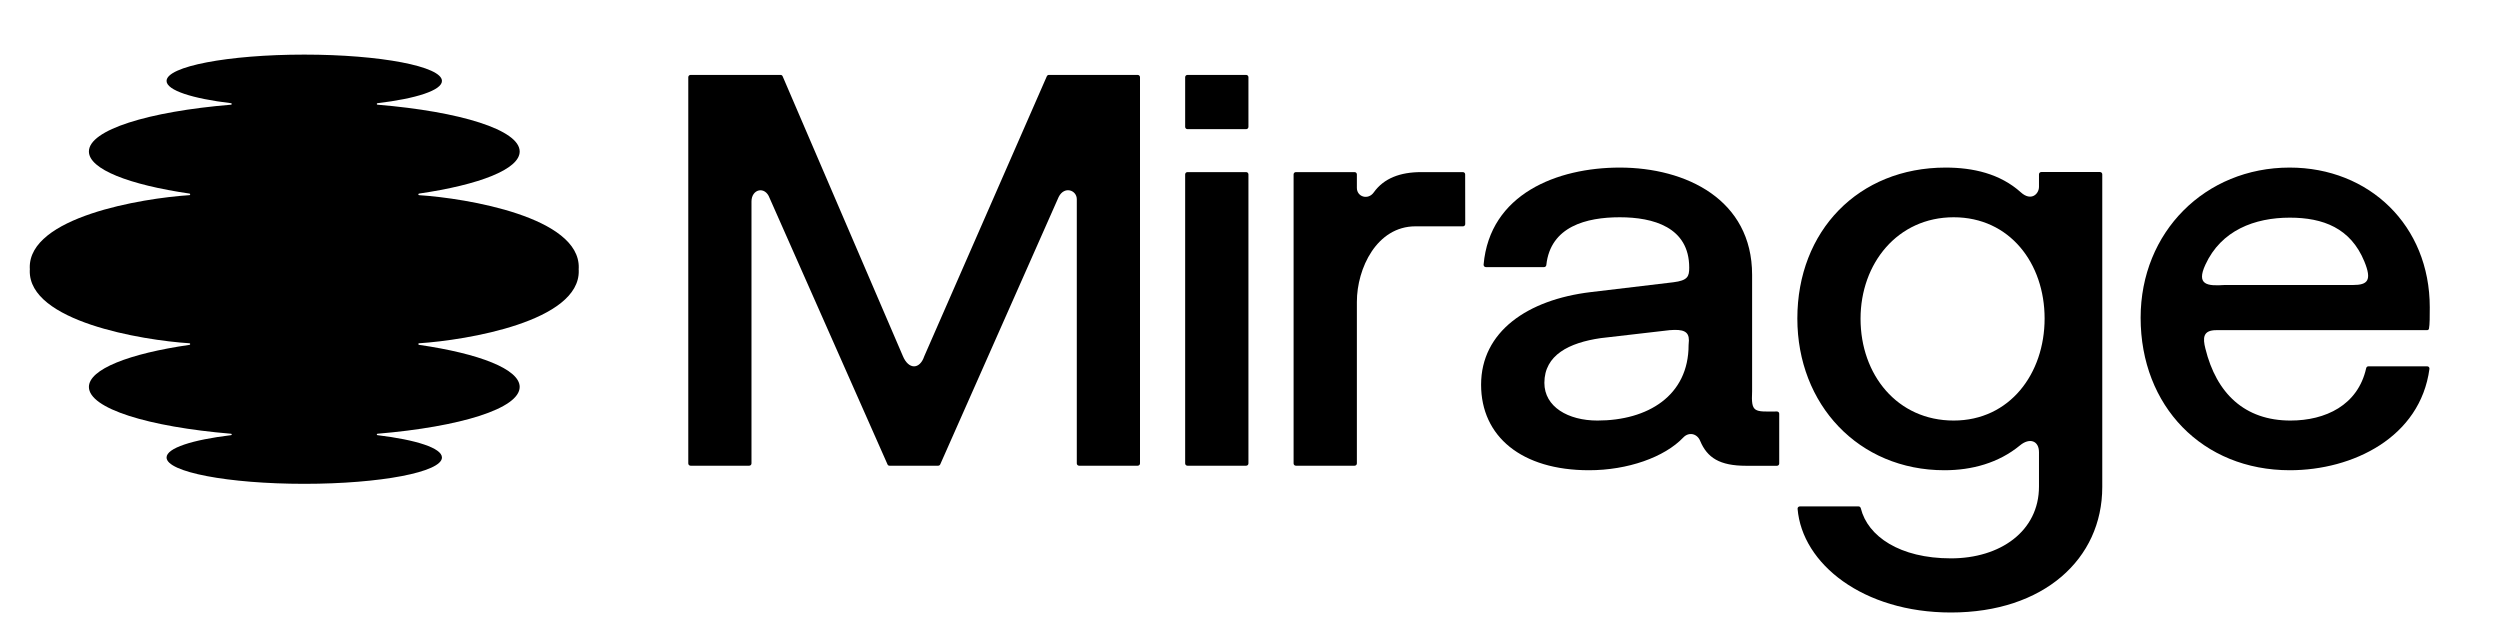
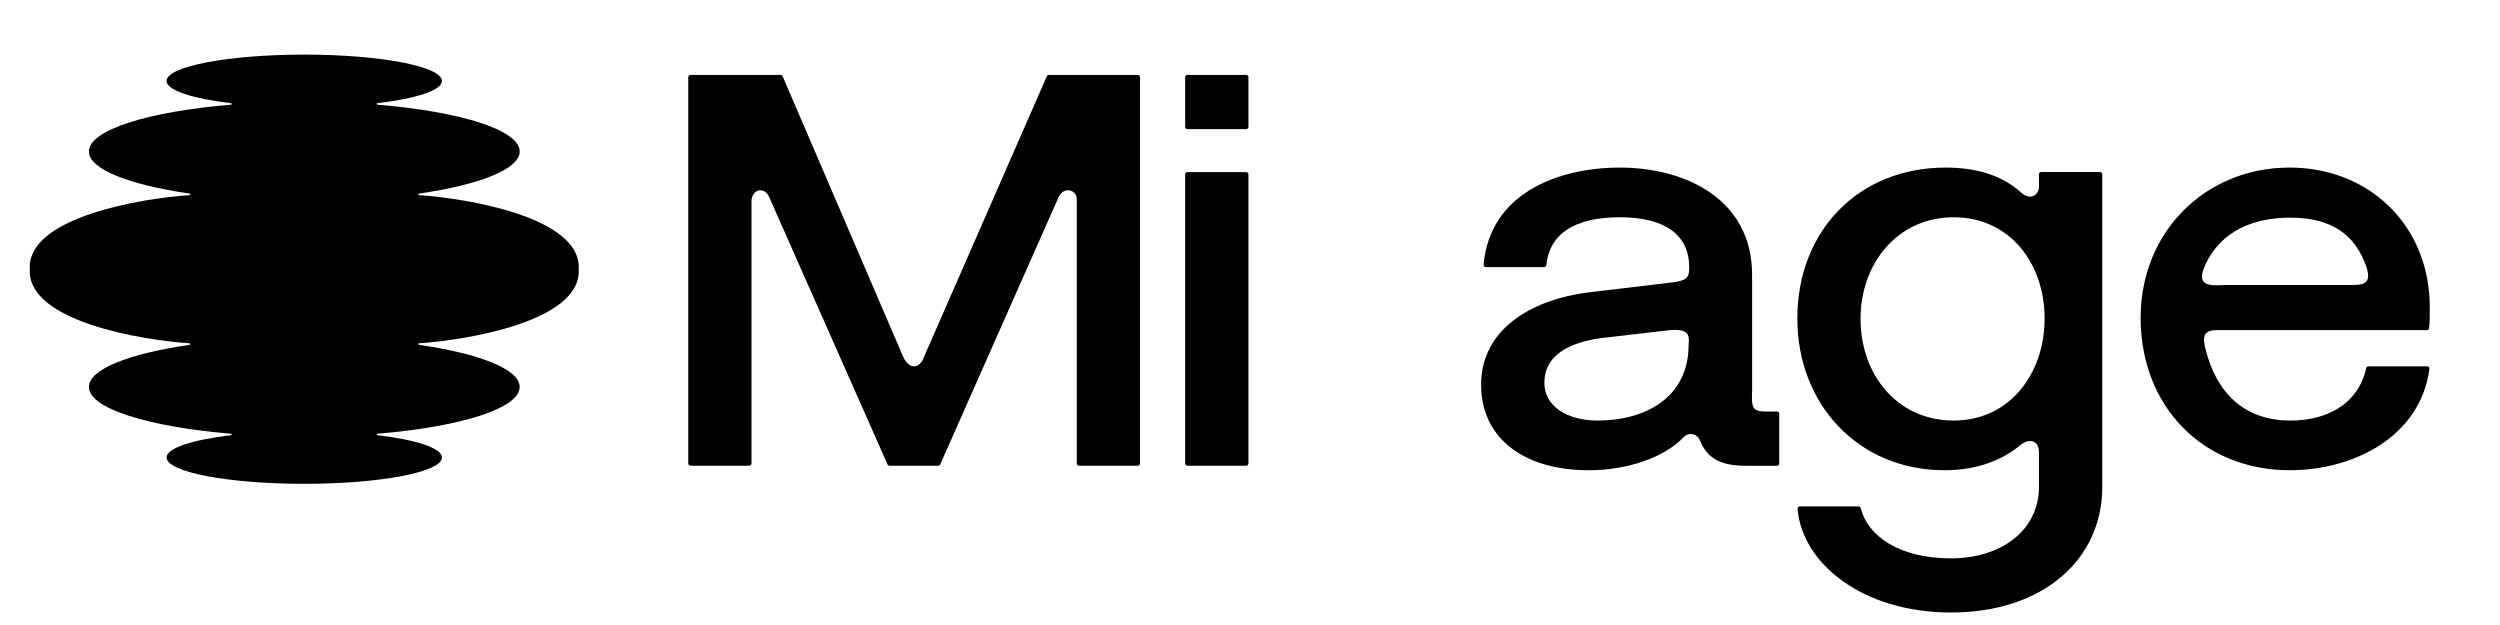
<svg xmlns="http://www.w3.org/2000/svg" width="32" height="8" viewBox="0 0 32 8" fill="none">
  <g clip-path="url(#clip0_1654_1084)">
    <path d="M28.369 4.226C28.195 4.226 28.195 4.328 28.229 4.462C28.37 5.035 28.731 5.383 29.318 5.383C29.765 5.383 30.181 5.188 30.287 4.713C30.29 4.699 30.301 4.689 30.315 4.689H31.069C31.086 4.689 31.099 4.704 31.097 4.721C30.979 5.599 30.115 6.019 29.31 6.019C28.191 6.019 27.4 5.198 27.4 4.067C27.4 2.969 28.227 2.145 29.307 2.145C30.327 2.145 31.101 2.887 31.101 3.933C31.101 4.05 31.101 4.153 31.091 4.206C31.089 4.219 31.078 4.226 31.066 4.226H28.369ZM28.229 3.388C28.109 3.648 28.253 3.663 28.475 3.648H30.118C30.306 3.648 30.364 3.59 30.263 3.345C30.088 2.92 29.736 2.786 29.31 2.786C28.859 2.786 28.431 2.948 28.229 3.388Z" fill="black" />
    <path d="M23.006 4.077C23.006 2.956 23.788 2.145 24.904 2.145C25.253 2.145 25.601 2.222 25.868 2.463C25.998 2.58 26.099 2.484 26.099 2.391V2.231C26.099 2.215 26.112 2.202 26.128 2.202H26.88C26.896 2.202 26.909 2.215 26.909 2.231V6.234C26.909 7.155 26.159 7.84 24.972 7.84C23.847 7.84 23.067 7.217 23.009 6.512C23.008 6.496 23.021 6.482 23.038 6.482H23.789C23.803 6.482 23.814 6.491 23.818 6.505C23.906 6.864 24.316 7.147 24.972 7.147C25.603 7.147 26.099 6.8 26.099 6.227V5.788C26.099 5.64 25.978 5.6 25.857 5.7C25.582 5.927 25.239 6.019 24.889 6.019C23.788 6.019 23.006 5.176 23.006 4.077ZM26.171 4.077C26.171 3.371 25.725 2.781 25.007 2.781C24.29 2.781 23.815 3.37 23.815 4.08C23.815 4.796 24.284 5.383 25.007 5.383C25.726 5.383 26.171 4.781 26.171 4.077Z" fill="black" />
    <path d="M20.339 6.019C19.476 6.019 18.958 5.587 18.958 4.924C18.958 4.246 19.551 3.836 20.361 3.739L21.419 3.613C21.604 3.59 21.622 3.538 21.622 3.426C21.622 2.906 21.159 2.781 20.733 2.781C20.308 2.781 19.846 2.897 19.793 3.392C19.792 3.407 19.779 3.419 19.764 3.419H19.019C19.002 3.419 18.989 3.404 18.99 3.388C19.069 2.482 19.933 2.145 20.733 2.145C21.579 2.145 22.427 2.553 22.427 3.518V5.008C22.413 5.287 22.454 5.269 22.745 5.267C22.762 5.267 22.774 5.28 22.774 5.296V5.933C22.774 5.949 22.762 5.962 22.745 5.962H22.35C22.012 5.962 21.852 5.859 21.762 5.643C21.724 5.55 21.618 5.524 21.546 5.6C21.305 5.853 20.834 6.019 20.339 6.019ZM20.447 5.383C21.092 5.383 21.614 5.065 21.614 4.417L21.618 4.357C21.618 4.241 21.546 4.212 21.372 4.226L20.489 4.328C20.084 4.387 19.768 4.544 19.768 4.901C19.768 5.207 20.071 5.383 20.447 5.383Z" fill="black" />
-     <path d="M18.118 2.897C17.623 2.897 17.368 3.434 17.368 3.864V5.932C17.368 5.948 17.355 5.961 17.339 5.961H16.587C16.571 5.961 16.558 5.948 16.558 5.932V2.232C16.558 2.216 16.571 2.203 16.587 2.203H17.339C17.355 2.203 17.368 2.216 17.368 2.232V2.405C17.368 2.521 17.512 2.564 17.584 2.463C17.713 2.282 17.922 2.203 18.192 2.203H18.725C18.741 2.203 18.754 2.216 18.754 2.231L18.755 2.868C18.755 2.884 18.742 2.897 18.727 2.897H18.118Z" fill="black" />
    <path d="M15.199 5.961C15.183 5.961 15.17 5.948 15.17 5.932V2.232C15.17 2.216 15.183 2.203 15.199 2.203H15.951C15.967 2.203 15.98 2.216 15.98 2.232V5.932C15.98 5.948 15.967 5.961 15.951 5.961H15.199ZM15.199 1.653C15.183 1.653 15.17 1.64 15.17 1.624V0.988C15.17 0.972 15.183 0.959 15.199 0.959H15.951C15.967 0.959 15.98 0.972 15.98 0.988V1.624C15.98 1.64 15.967 1.653 15.951 1.653H15.199Z" fill="black" />
    <path d="M8.839 5.961C8.823 5.961 8.81 5.948 8.81 5.932V0.988C8.81 0.972 8.823 0.959 8.839 0.959H9.992C10.003 0.959 10.014 0.966 10.018 0.977L11.556 4.556C11.629 4.733 11.773 4.733 11.831 4.559L13.399 0.977C13.404 0.966 13.414 0.959 13.425 0.959H14.563C14.579 0.959 14.592 0.972 14.592 0.988V5.932C14.592 5.948 14.579 5.961 14.563 5.961H13.812C13.796 5.961 13.783 5.948 13.783 5.932V2.55C13.783 2.434 13.624 2.376 13.551 2.521L12.035 5.944C12.03 5.955 12.02 5.961 12.008 5.961H11.386C11.374 5.961 11.364 5.955 11.36 5.944L9.851 2.535C9.793 2.376 9.619 2.42 9.619 2.579V5.932C9.619 5.948 9.606 5.961 9.59 5.961H8.839Z" fill="black" />
    <path d="M0.382 3.446C0.381 3.44 0.381 3.435 0.381 3.429C0.366 2.779 1.811 2.538 2.426 2.498C2.437 2.497 2.437 2.48 2.427 2.478C1.652 2.365 1.138 2.166 1.138 1.939C1.138 1.663 1.897 1.428 2.958 1.34C2.969 1.339 2.969 1.323 2.958 1.321C2.462 1.262 2.132 1.156 2.132 1.036C2.132 0.85 2.921 0.699 3.894 0.699H3.895C4.868 0.699 5.657 0.85 5.657 1.036C5.657 1.156 5.327 1.262 4.831 1.321C4.82 1.323 4.821 1.339 4.831 1.34C5.893 1.428 6.651 1.663 6.652 1.939C6.652 2.166 6.137 2.365 5.363 2.478C5.352 2.48 5.352 2.497 5.363 2.498C5.978 2.538 7.424 2.779 7.408 3.429C7.408 3.435 7.408 3.44 7.407 3.446C7.408 3.452 7.408 3.457 7.408 3.463C7.424 4.113 5.978 4.354 5.363 4.394C5.352 4.394 5.352 4.412 5.363 4.414C6.137 4.526 6.652 4.726 6.652 4.953C6.651 5.229 5.893 5.463 4.831 5.552C4.821 5.553 4.82 5.569 4.831 5.57C5.327 5.63 5.657 5.735 5.657 5.856C5.657 6.042 4.868 6.193 3.895 6.193H3.894C2.921 6.193 2.132 6.042 2.132 5.856C2.132 5.735 2.462 5.63 2.958 5.57C2.969 5.569 2.969 5.553 2.958 5.552C1.897 5.463 1.138 5.229 1.138 4.953C1.138 4.726 1.652 4.526 2.427 4.414C2.437 4.412 2.437 4.394 2.426 4.394C1.811 4.354 0.366 4.113 0.381 3.463C0.381 3.457 0.381 3.452 0.382 3.446Z" fill="black" />
  </g>
  <defs>
    <clipPath id="clip0_1654_1084">
      <rect width="31.478" height="7.87" fill="white" />
    </clipPath>
  </defs>
</svg>